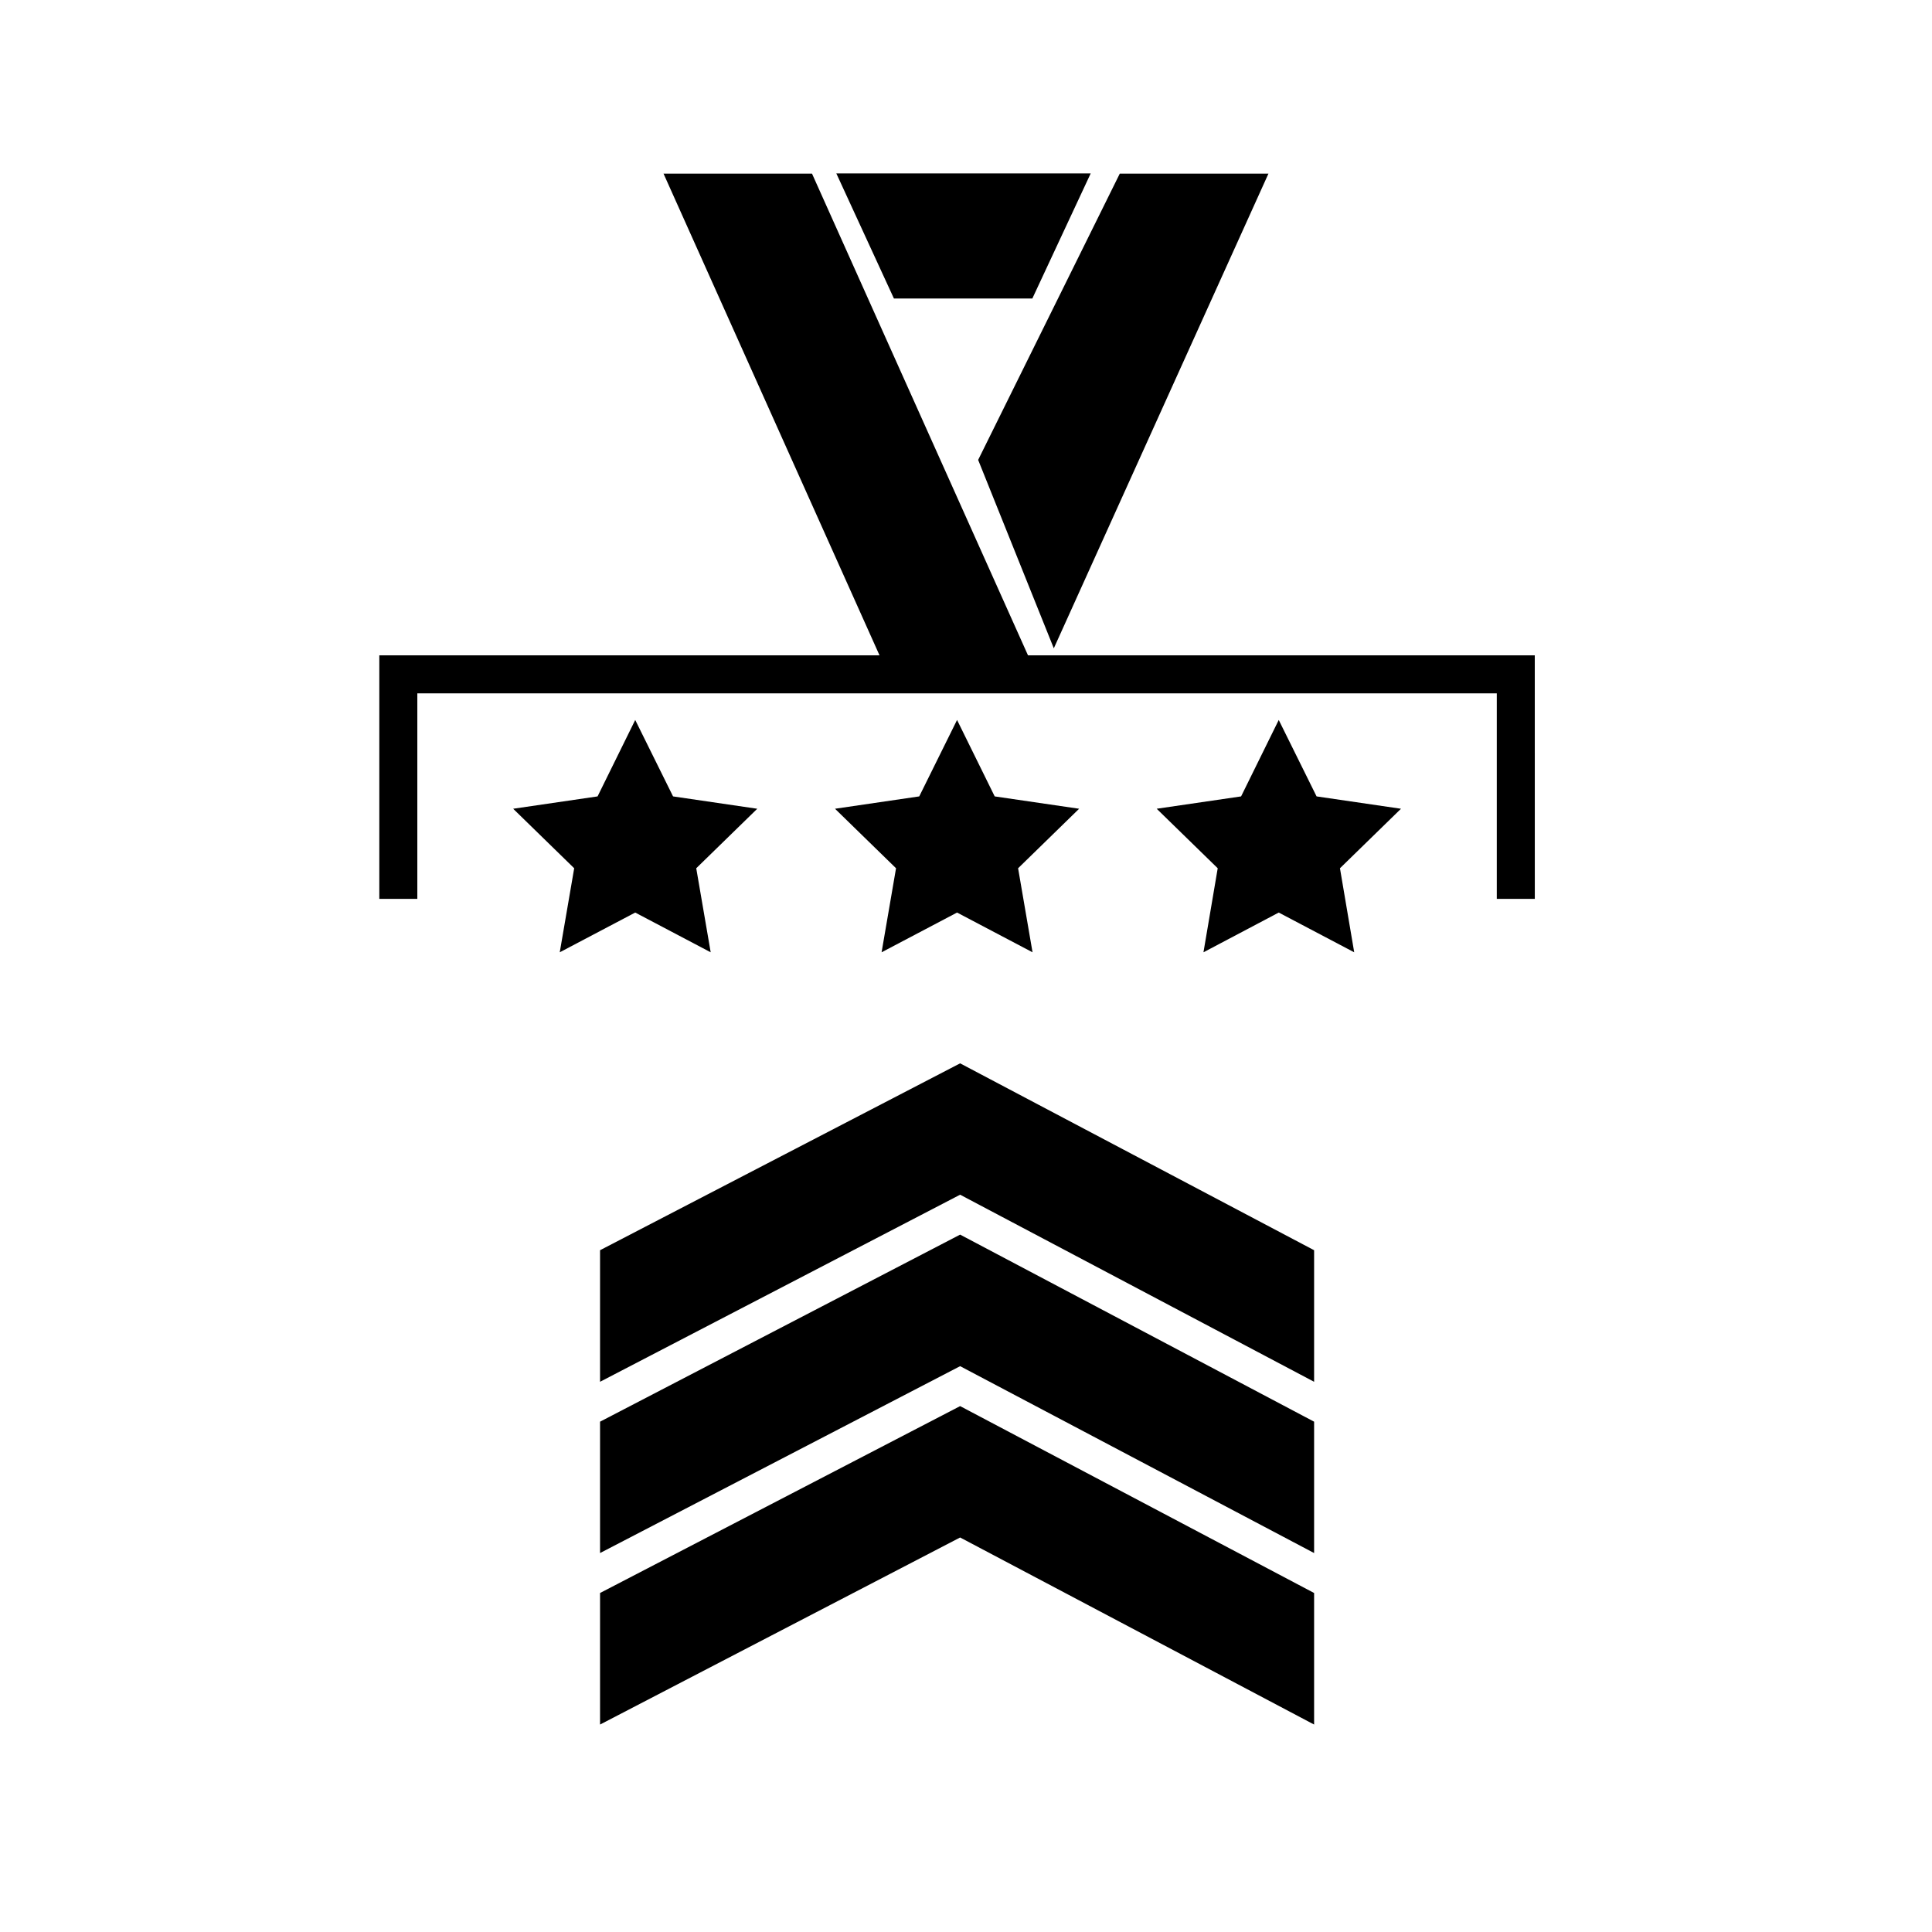
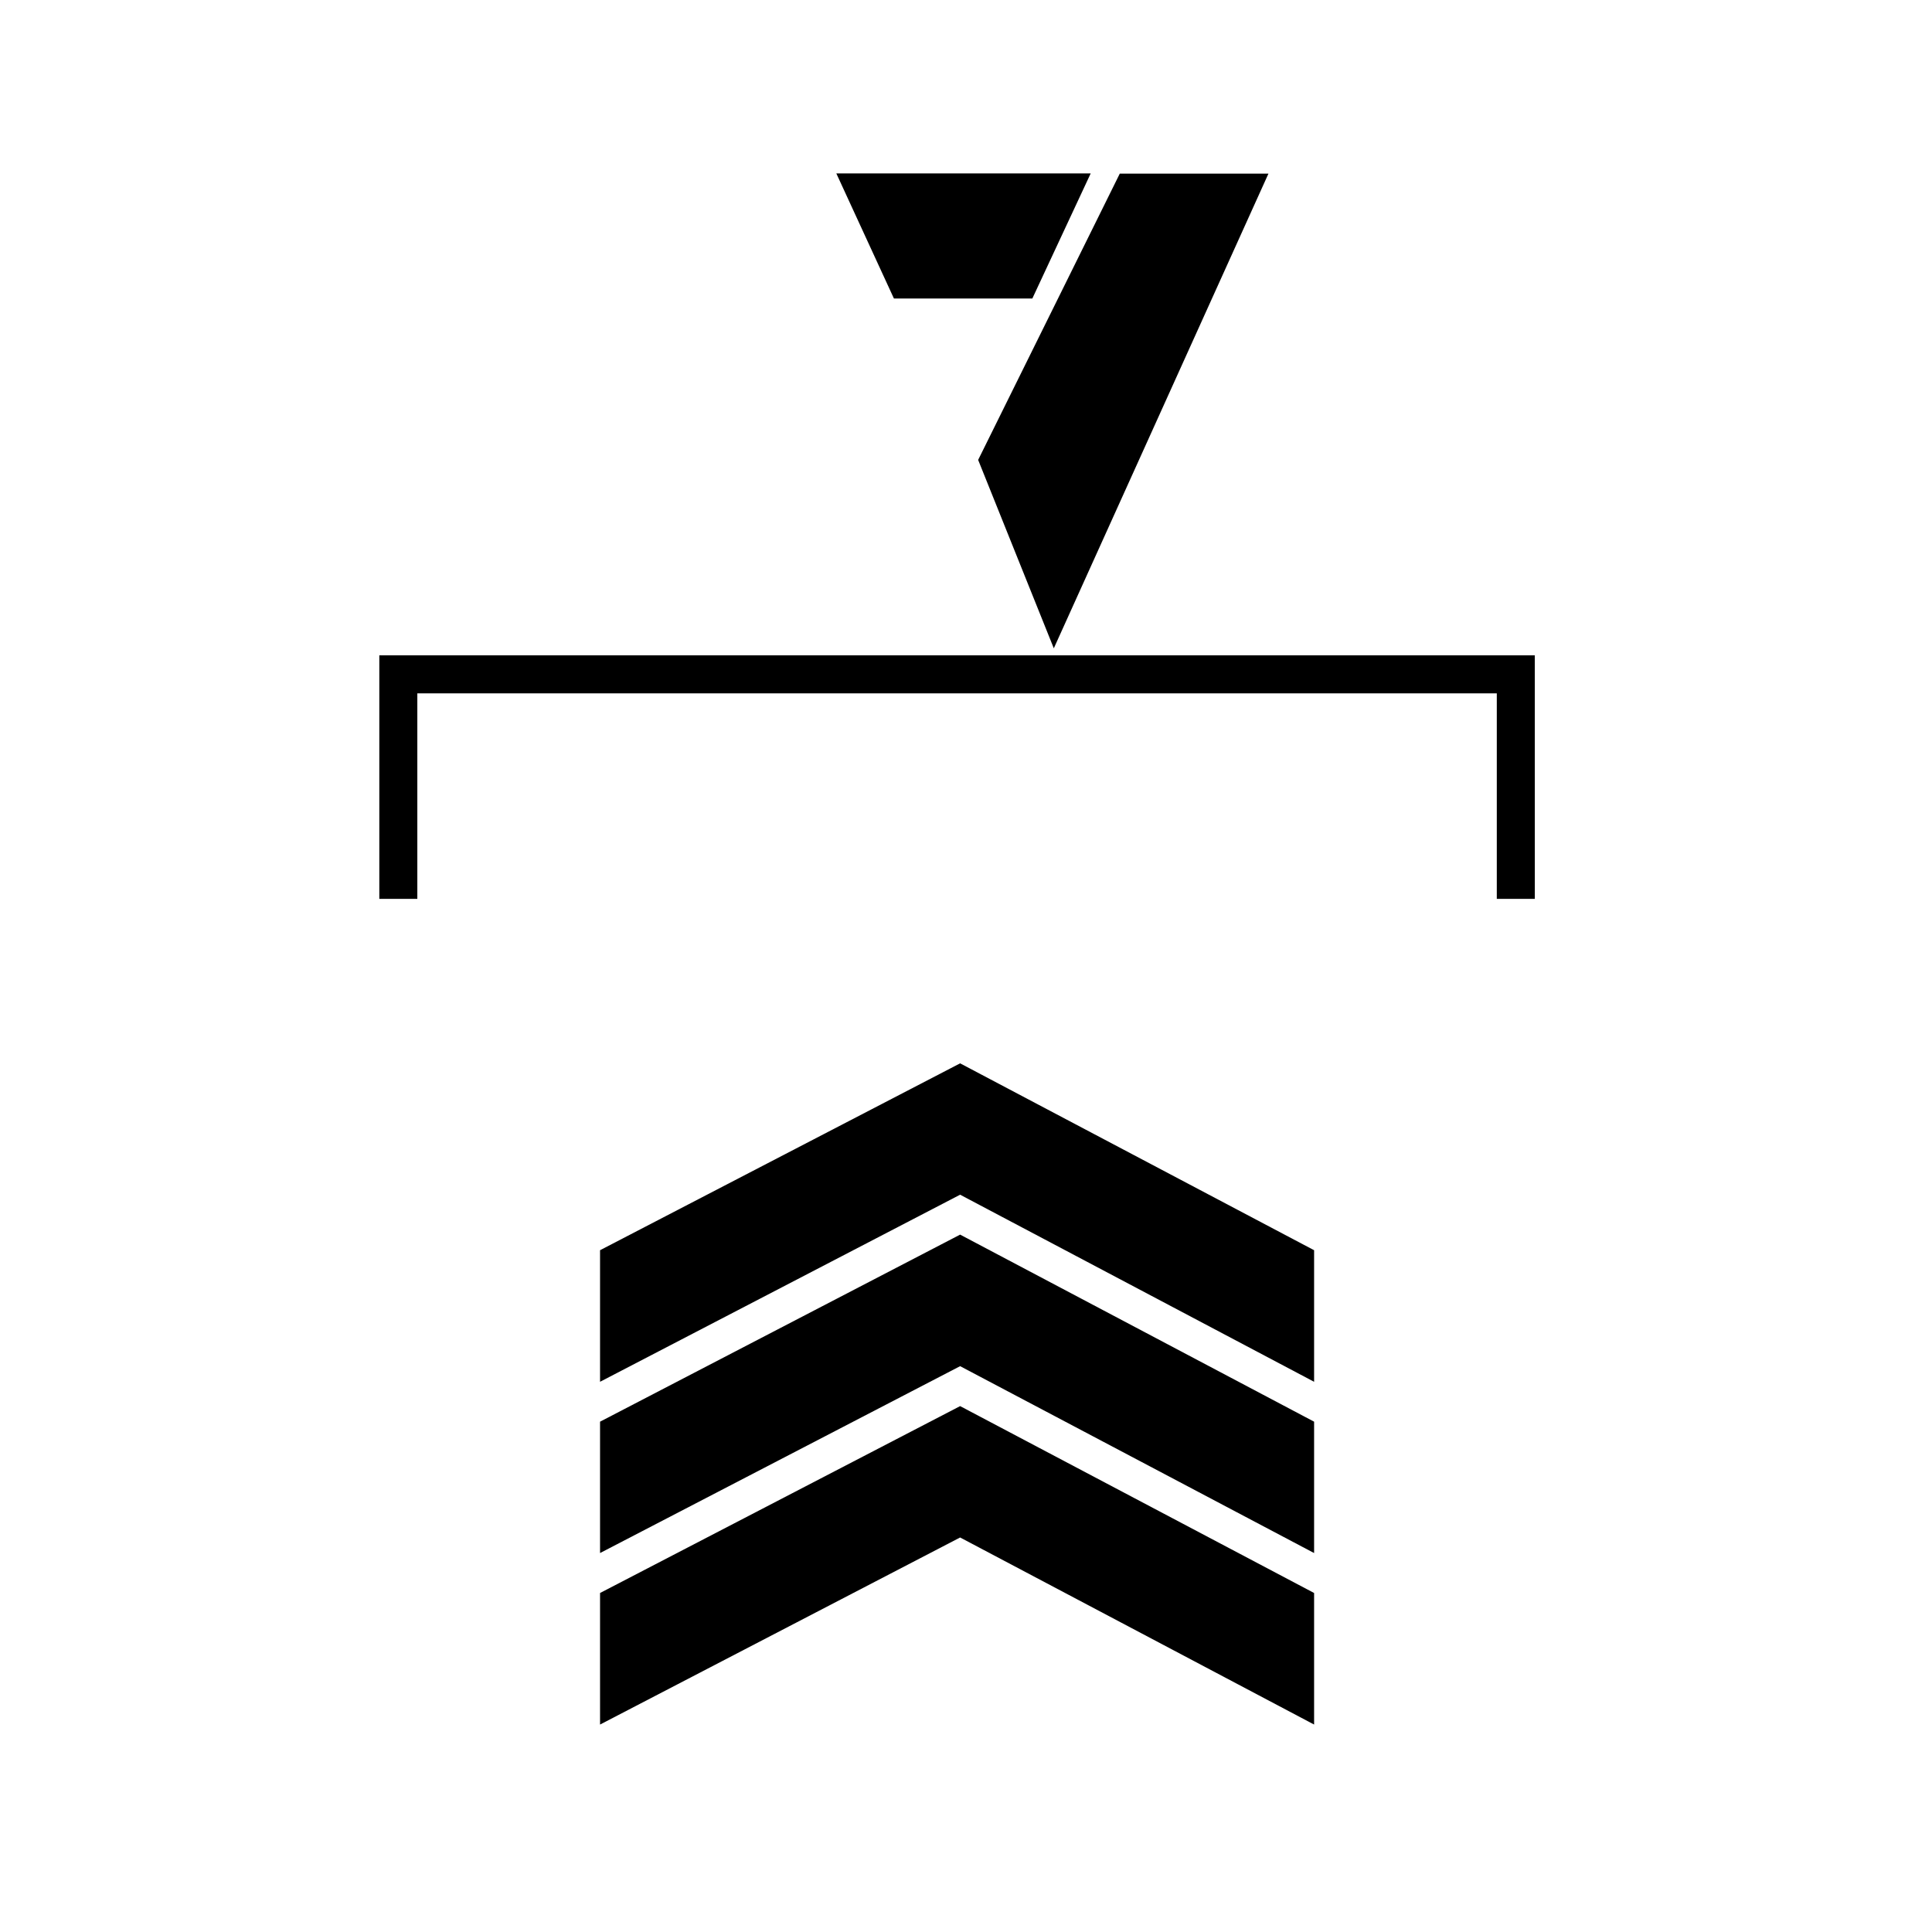
<svg xmlns="http://www.w3.org/2000/svg" fill="#000000" width="800px" height="800px" version="1.1" viewBox="144 144 512 512">
  <g>
-     <path d="m418.69 322.71h-39.348l-59.5-132.7h39.348z" />
    <path d="m550.74 382.21h-10.074v-54.461h-286.07v54.461h-10.074v-64.539h306.21z" />
    <path d="m403.22 265.88 37.535-75.871h39.398l-56.883 125.8" />
    <path d="m417.58 223.11h-36.68l-15.262-33.148h67.406z" />
    <path d="m303.02 566.16 95.422-49.527 93.809 49.527v34.863l-93.809-49.574-95.422 49.574z" />
    <path d="m303.02 520.76 95.422-49.574 93.809 49.574v34.812l-93.809-49.523-95.422 49.523z" />
    <path d="m303.02 475.32 95.422-49.523 93.809 49.523v34.867l-93.809-49.578-95.422 49.578z" />
-     <path d="m312.34 334.8 10.027 20.254 22.316 3.273-16.172 15.77 3.828 22.27-20-10.531-20 10.531 3.828-22.27-16.172-15.77 22.367-3.273z" />
-     <path d="m397.63 334.8 9.977 20.254 22.371 3.273-16.172 15.77 3.828 22.27-20.004-10.531-20 10.531 3.828-22.27-16.172-15.77 22.32-3.273z" />
-     <path d="m482.88 334.8 10.027 20.254 22.367 3.273-16.172 15.77 3.777 22.27-20-10.531-19.949 10.531 3.777-22.27-16.172-15.77 22.367-3.273z" />
  </g>
</svg>